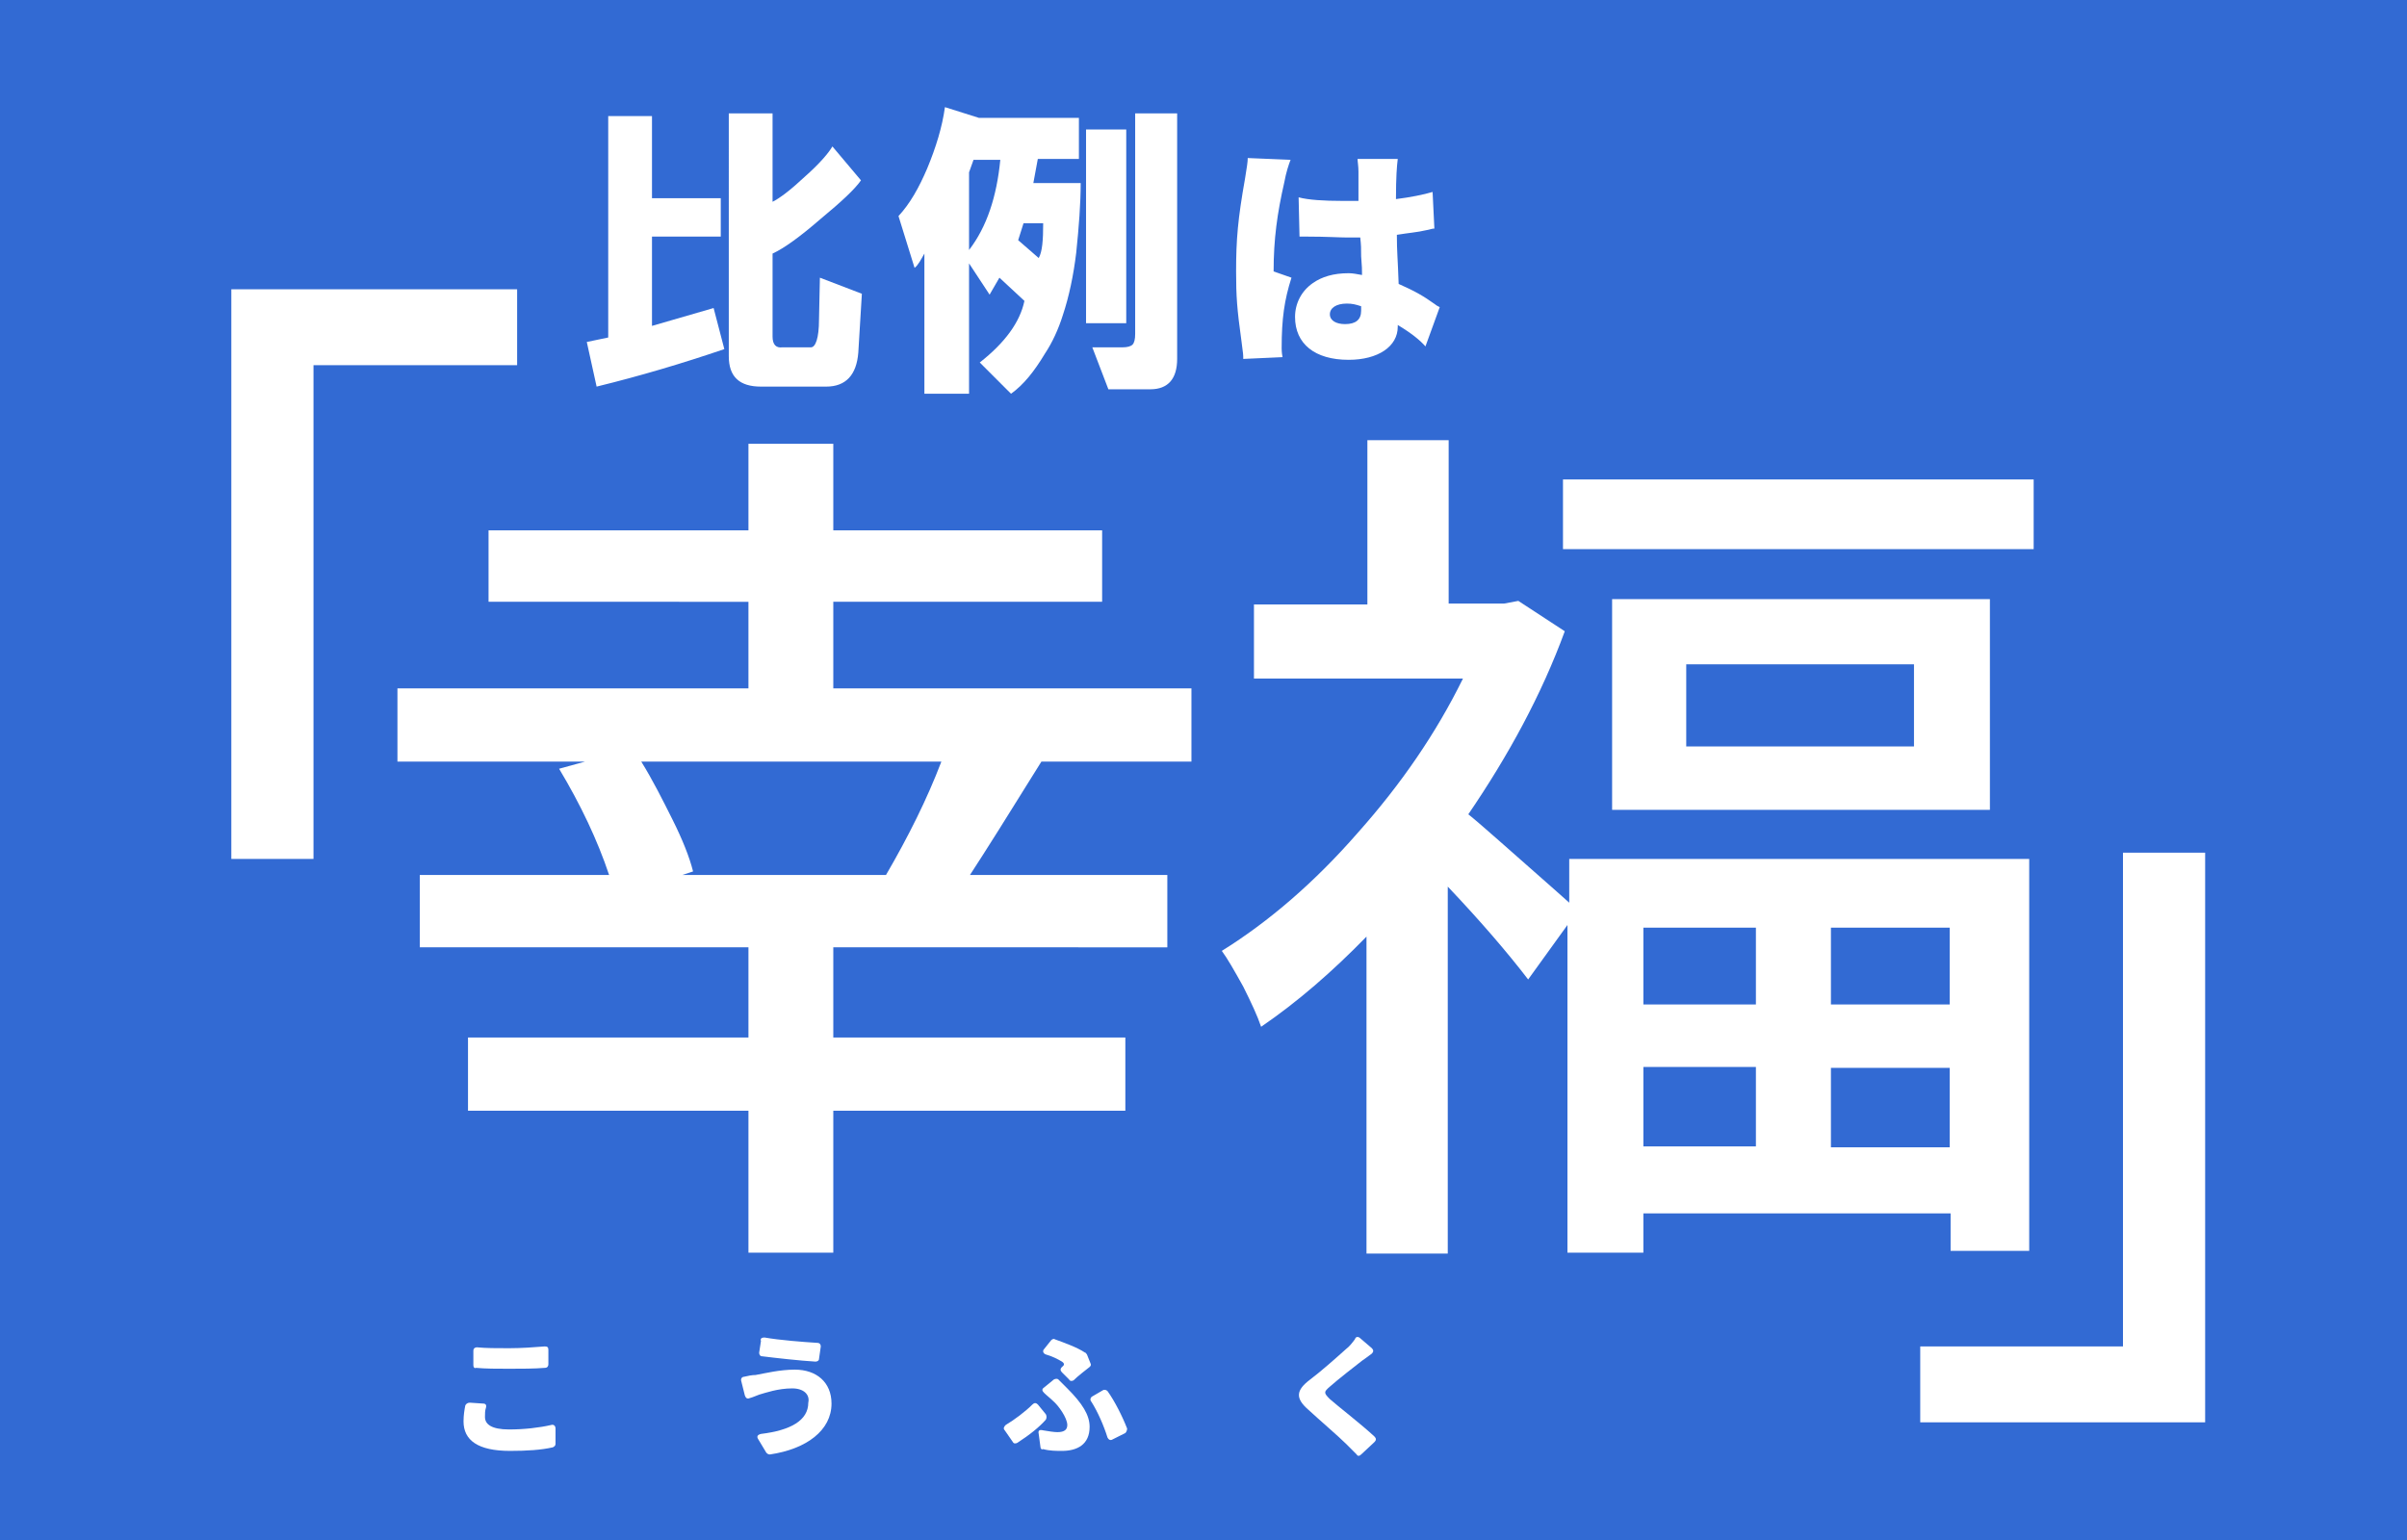
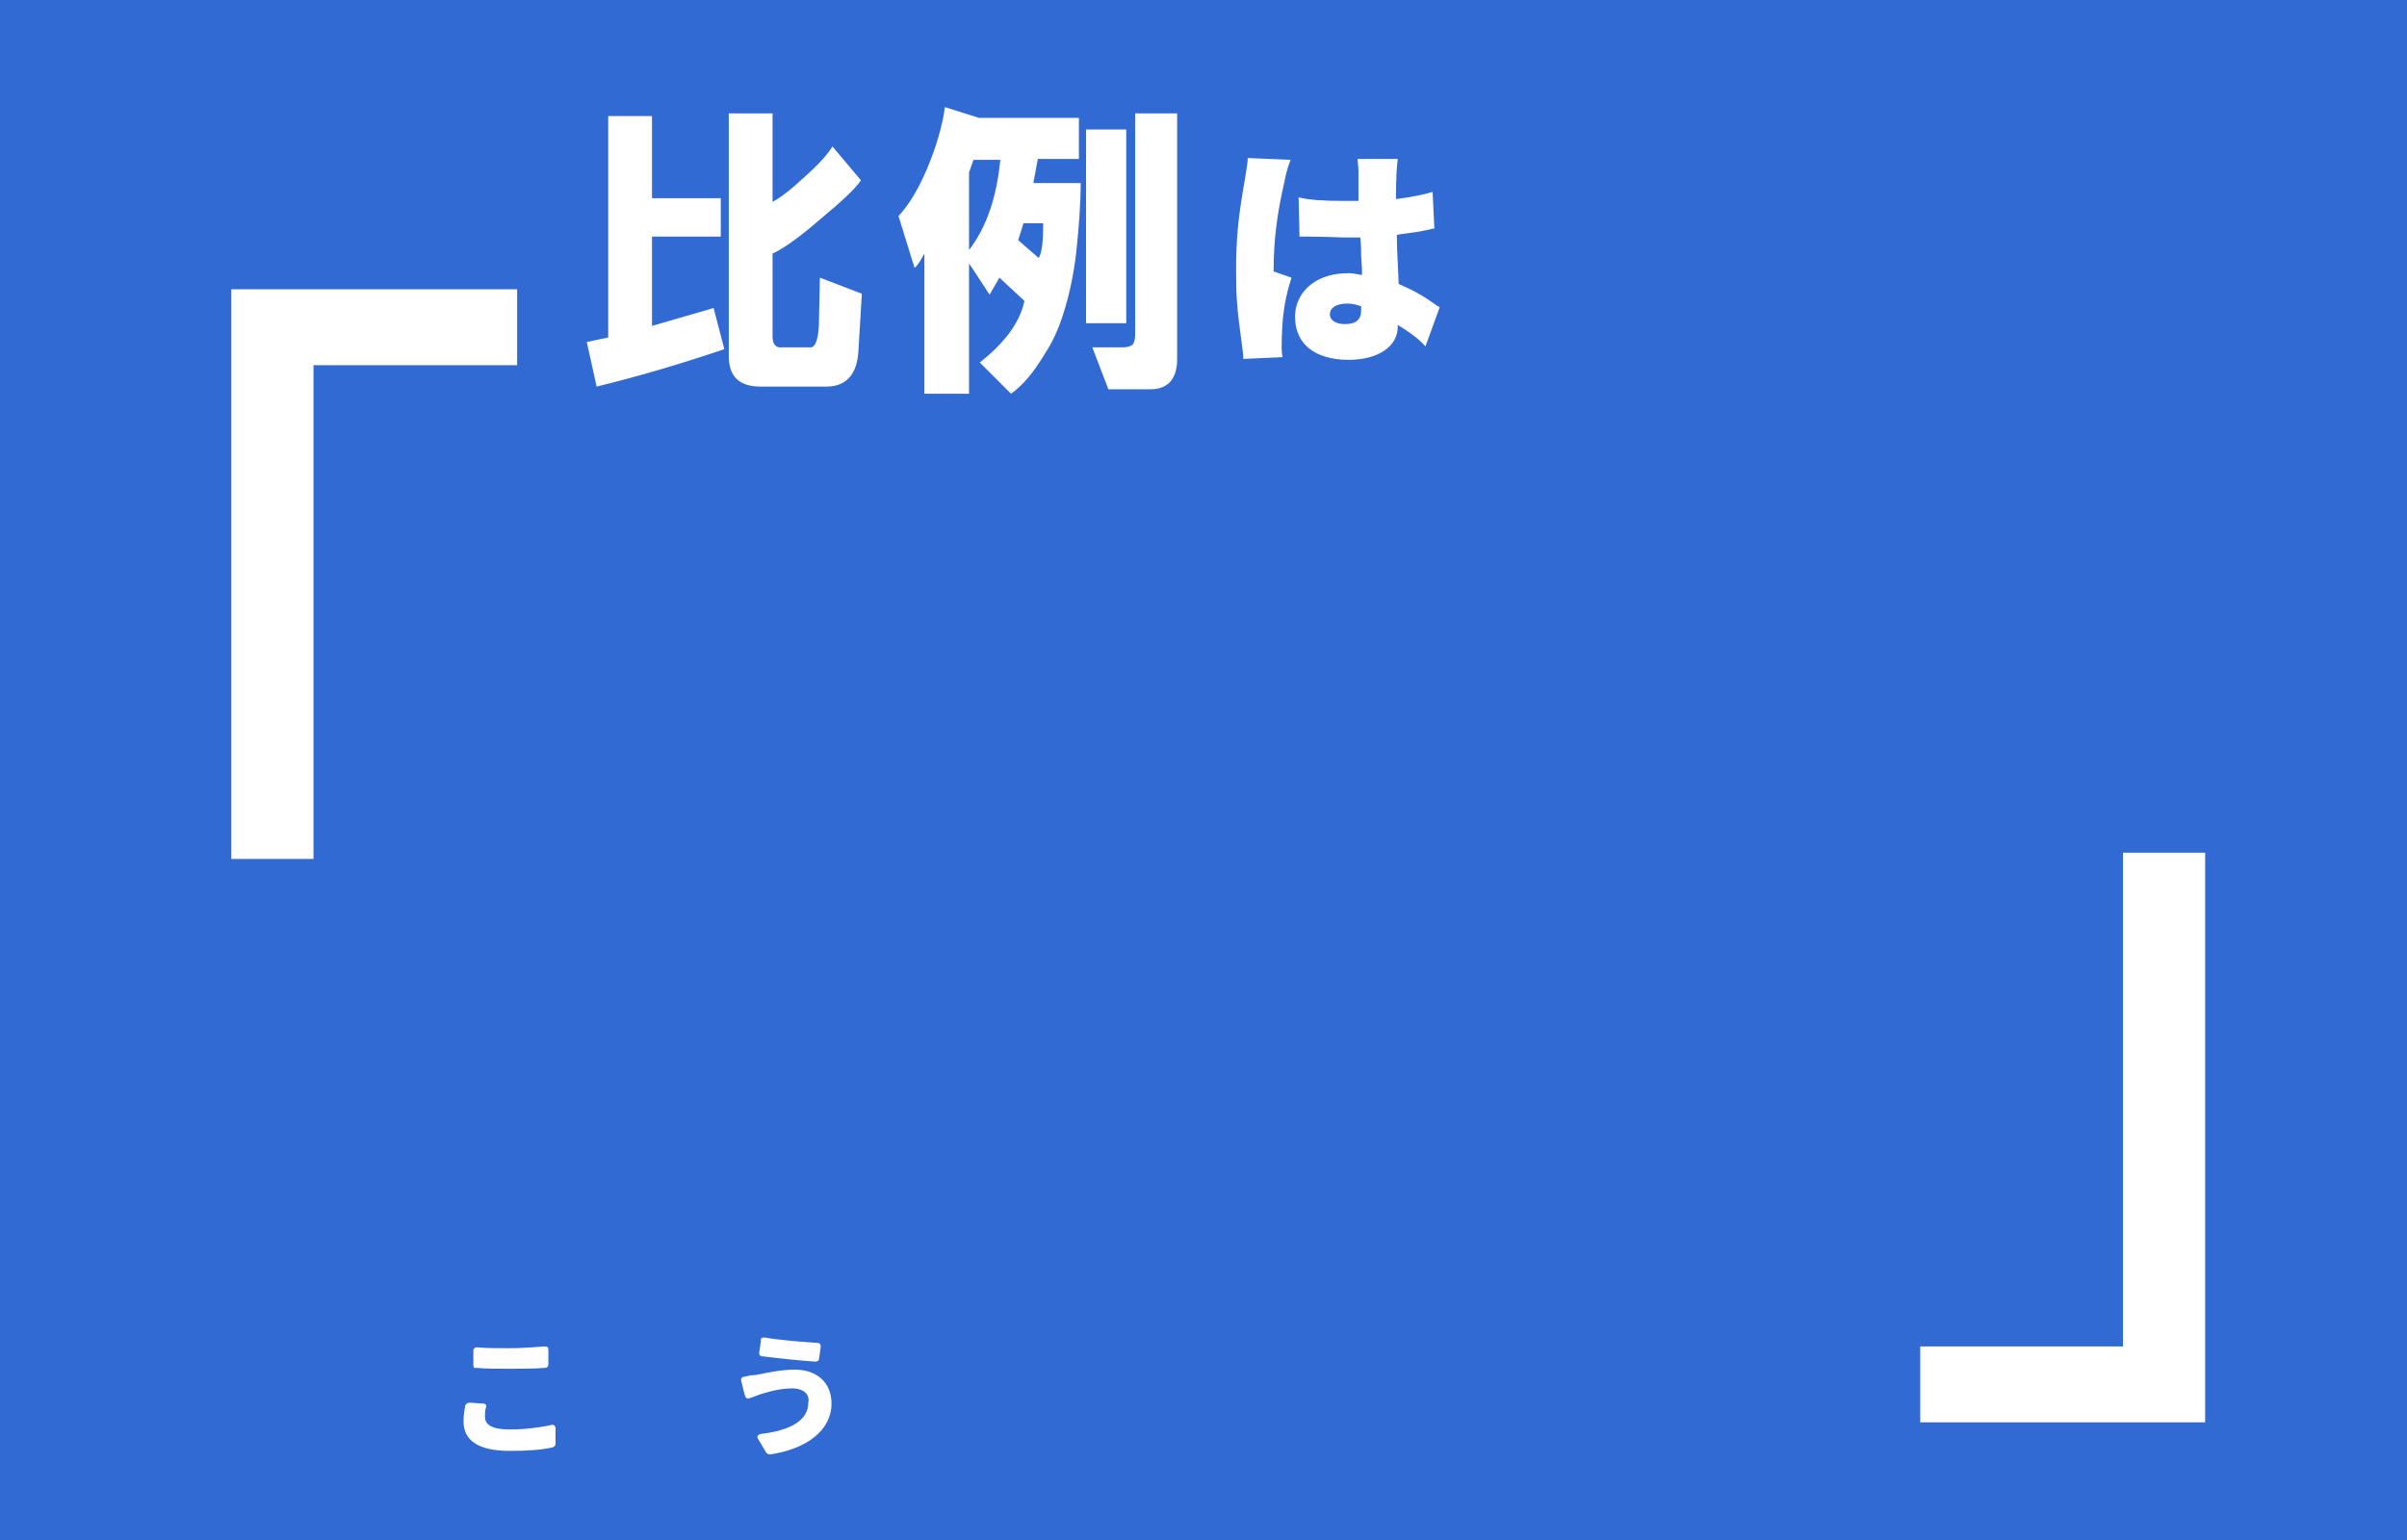
<svg xmlns="http://www.w3.org/2000/svg" version="1.1" id="レイヤー_1" x="0px" y="0px" width="269.5px" height="172.5px" viewBox="0 0 269.5 172.5" style="enable-background:new 0 0 269.5 172.5;" xml:space="preserve">
  <style type="text/css">
	.st0{fill:#326AD3;}
	.st1{fill:#FFFFFF;}
</style>
  <rect y="0" class="st0" width="269.5" height="172.5" />
  <g>
    <g>
      <path class="st1" d="M25.9,32.4h32v8.5H35.1v55.3h-9.2V32.4z" />
-       <path class="st1" d="M116.6,85.3c-3.6,5.8-6.3,10.1-8,12.7h22.1v8.1H93.3v10.1H126v8.2H93.3v15.9h-9.5v-15.9H52.4v-8.2h31.4v-10.1    H47V98h21.2c-1.3-3.9-3.2-7.9-5.6-11.9l2.9-0.8H44.5v-8.2h39.3v-9.7H54.7v-8h29.1v-9.7h9.5v9.7h30.1v8H93.3v9.7h40.1v8.2H116.6z     M99.2,98c2.5-4.3,4.6-8.5,6.2-12.7H71.8c1.3,2.1,2.4,4.3,3.5,6.5c1.1,2.2,1.9,4.2,2.3,5.8L76.4,98H99.2z" />
-       <path class="st1" d="M175.5,96.2h51.7v43.9h-8.8v-4.2H184v4.4h-8.5v-36.7l-4.4,6.1c-2.3-3-5.3-6.5-9-10.4v41.1h-9.1v-35.5    c-3.8,3.9-7.7,7.3-11.8,10.1c-0.4-1.2-1.1-2.7-2-4.5c-1-1.8-1.8-3.2-2.4-4c5.3-3.3,10.4-7.7,15.2-13.2c4.9-5.5,8.8-11.2,11.8-17.3    h-23.4v-8.3h12.7V49.3h9.1v18.3h6.2l1.6-0.3l5.2,3.4c-2.6,7.1-6.3,13.9-10.8,20.5c1.5,1.2,4.6,4,9.5,8.3l1.8,1.6V96.2z M175,53.7    h52.7v7.8H175V53.7z M180.5,67.1h42.3v23.6h-42.3V67.1z M196.6,103.9H184v8.6h12.6V103.9z M184,119.5v8.9h12.6v-8.9H184z     M214.3,83.6v-9.2h-25.5v9.2H214.3z M218.3,112.5v-8.6H205v8.6H218.3z M205,128.5h13.3v-8.9H205V128.5z" />
      <path class="st1" d="M247,159.3h-32v-8.5h22.7V95.5h9.2V159.3z" />
    </g>
    <g>
      <path class="st1" d="M65.7,38.3l2.4-0.5V13H73v9.2h7.7v4.3H73v10l6.9-2l1.2,4.6c-4.7,1.6-9.4,3-14.3,4.2L65.7,38.3z M96.4,20.2    c-0.7,1-2.2,2.4-4.5,4.3c-2.3,2-4.1,3.3-5.4,3.9v9.3c0,0.9,0.4,1.3,1.1,1.2h3.2c0.5,0,0.9-1,0.9-3.1l0.1-4.7l4.7,1.8l-0.4,6.6    c-0.2,2.5-1.4,3.8-3.6,3.8h-7.3c-2.4,0-3.6-1.1-3.6-3.4V12.7h4.9v9.9c0.8-0.4,2-1.3,3.6-2.8c1.7-1.5,2.7-2.7,3.1-3.4L96.4,20.2z" />
      <path class="st1" d="M113.2,44.1l-3.5-3.5c2.8-2.2,4.5-4.5,5-6.9l-2.8-2.6l-1.1,1.9l-2.3-3.5v14.6h-5V28.4    c-0.4,0.7-0.7,1.3-1.1,1.6l-1.8-5.8c1.3-1.4,2.3-3.2,3.2-5.3c1-2.4,1.7-4.7,2-6.9l3.8,1.2h11.2v4.6h-4.6l-0.5,2.7h5.3    c0,2.3-0.2,4.9-0.5,7.8c-0.3,2.5-0.8,4.9-1.5,7c-0.5,1.6-1.2,3.1-2,4.3C115.8,41.6,114.6,43.1,113.2,44.1z M112,17.9h-3l-0.5,1.4    V28C110.5,25.4,111.6,22,112,17.9z M114,26.9l2.3,2c0.4-0.7,0.5-2,0.5-3.9h-2.2L114,26.9z M121.6,14.5h4.5v21.7h-4.5V14.5z     M127.1,12.7h4.7v27.5c0,2.2-1,3.4-3,3.4h-4.7l-1.8-4.7h3.4c0.5,0,0.9-0.1,1.1-0.3c0.2-0.2,0.3-0.6,0.3-1.2V12.7z" />
    </g>
    <g>
      <path class="st1" d="M144.5,17.9c-0.2,0.5-0.5,1.4-0.7,2.5c-0.8,3.5-1.2,6.4-1.2,10l2,0.7c-0.8,2.5-1.1,4.6-1.1,7.9    c0,0.1,0,0.5,0.1,1l-4.4,0.2c0-0.5,0-0.5-0.2-2c-0.5-3.6-0.6-5-0.6-7.8c0-3.6,0.2-5.9,1-10.4c0.2-1.2,0.3-1.9,0.3-2.2    c0,0,0-0.1,0-0.1L144.5,17.9z M145.4,22.1c1.1,0.3,2.9,0.4,4.8,0.4c0.5,0,1,0,1.9,0c0-1.5,0-1.5,0-3.3c0-0.6-0.1-1.1-0.1-1.4    l4.5,0c-0.1,0.8-0.2,2-0.2,4.5c1.6-0.2,3.1-0.5,4.1-0.8l0.2,4.1c-0.3,0-0.4,0.1-1,0.2c-0.8,0.2-2,0.3-3.2,0.5c0,2,0.1,2.5,0.2,5.5    c1.8,0.8,2.7,1.3,4.1,2.3c0.1,0.1,0.3,0.2,0.5,0.3l-1.6,4.4c-0.6-0.7-1.6-1.5-3.1-2.4c0,0.1,0,0.2,0,0.2c0,2.2-2.2,3.7-5.5,3.7    c-3.8,0-6-1.8-6-4.8c0-1.5,0.7-2.9,2-3.8c1-0.7,2.3-1.1,4-1.1c0.5,0,0.9,0.1,1.5,0.2c0-0.7,0-0.8-0.1-2.1c0-0.9,0-1.2-0.1-2.1    c-0.6,0-1,0-1.5,0c-0.8,0-2.3-0.1-4.4-0.1c-0.3,0-0.5,0-0.6,0c-0.1,0-0.2,0-0.3,0L145.4,22.1z M152.4,34.3c-0.6-0.2-1-0.3-1.6-0.3    c-1.2,0-1.9,0.5-1.9,1.2c0,0.7,0.7,1.1,1.7,1.1c1.2,0,1.8-0.5,1.8-1.5L152.4,34.3z" />
    </g>
  </g>
  <g>
    <path class="st1" d="M52.6,157.1l1.5,0.1c0.3,0,0.4,0.2,0.3,0.5c-0.1,0.3-0.1,0.6-0.1,1c0,0.8,0.7,1.4,2.7,1.4   c1.7,0,3.4-0.2,4.7-0.5c0.3-0.1,0.5,0.1,0.5,0.4l0,1.7c0,0.2-0.1,0.3-0.3,0.4c-1.3,0.3-2.9,0.4-4.8,0.4c-3.6,0-5.2-1.2-5.2-3.3   c0-0.7,0.1-1.3,0.2-1.8C52.2,157.2,52.4,157.1,52.6,157.1z M53,152.9v-1.6c0-0.3,0.2-0.4,0.4-0.4c1,0.1,2.2,0.1,3.6,0.1   c1.3,0,2.8-0.1,4-0.2c0.3,0,0.4,0.1,0.4,0.4v1.6c0,0.2-0.1,0.4-0.4,0.4c-1.1,0.1-2.8,0.1-4,0.1c-1.4,0-2.6,0-3.7-0.1   C53.1,153.3,53,153.1,53,152.9z" />
    <path class="st1" d="M88.7,155.5c-1.6,0-3,0.5-3.7,0.7c-0.3,0.1-0.7,0.3-1.1,0.4c-0.2,0.1-0.4,0-0.5-0.3l-0.4-1.6   c-0.1-0.3,0.1-0.5,0.3-0.5c0.4-0.1,0.9-0.2,1.3-0.2c1.1-0.2,2.7-0.6,4.4-0.6c2.4,0,4.1,1.4,4.1,3.8c0,3-2.8,5.1-6.9,5.7   c-0.2,0-0.3-0.1-0.4-0.2l-0.9-1.5c-0.2-0.3-0.1-0.5,0.3-0.6c3.3-0.4,5.3-1.5,5.3-3.5C90.7,156.2,90,155.5,88.7,155.5z M85.6,149.8   c1.7,0.3,4.3,0.5,5.9,0.6c0.3,0,0.4,0.2,0.4,0.4l-0.2,1.4c0,0.2-0.2,0.3-0.4,0.3c-1.7-0.1-4.4-0.4-6-0.6c-0.2,0-0.3-0.2-0.3-0.4   l0.2-1.3C85.1,149.9,85.3,149.8,85.6,149.8z" />
-     <path class="st1" d="M117.1,159c-0.7,0.8-1.8,1.7-3.2,2.6c-0.2,0.1-0.4,0.1-0.5-0.1l-0.9-1.3c-0.2-0.2-0.1-0.4,0.1-0.6   c1-0.6,2.2-1.5,3-2.3c0.2-0.2,0.4-0.2,0.6,0l0.9,1.1C117.2,158.6,117.2,158.8,117.1,159z M116.5,162.1l-0.2-1.5   c-0.1-0.4,0.1-0.5,0.5-0.4c0.6,0.1,1.2,0.2,1.6,0.2c0.8,0,1.1-0.3,1.1-0.8c0-0.8-1-2.2-1.6-2.7c-0.3-0.3-0.7-0.6-1-0.9   c-0.2-0.2-0.3-0.4,0-0.6l1.1-0.9c0.2-0.1,0.4-0.1,0.5,0l1,1c1.7,1.7,2.5,3,2.5,4.3c0,2-1.4,2.7-3.1,2.7c-0.6,0-1.4,0-2.1-0.2   C116.6,162.4,116.5,162.2,116.5,162.1z M119.7,154.5l-0.8-0.8c-0.2-0.2-0.2-0.4,0-0.6c0.3-0.2,0.3-0.4,0-0.6   c-0.5-0.3-1.1-0.6-1.8-0.8c-0.3-0.1-0.4-0.4-0.2-0.6l0.8-1c0.1-0.1,0.3-0.2,0.4-0.1c1.1,0.4,2.5,0.9,3.4,1.5c0,0,0,0,0,0   c0.1,0,0.1,0.1,0.2,0.2l0.4,1c0.1,0.2,0,0.3-0.1,0.4c-0.5,0.4-1.3,1-1.8,1.5C120,154.7,119.8,154.7,119.7,154.5z M126,160.5   l-1.4,0.7c-0.3,0.2-0.5,0-0.6-0.2c-0.4-1.3-1.1-2.9-1.8-4c-0.2-0.2-0.1-0.5,0.1-0.6l1.2-0.7c0.2-0.1,0.4,0,0.5,0.1   c0.8,1.1,1.7,2.9,2.2,4.2C126.2,160.2,126.1,160.4,126,160.5z" />
-     <path class="st1" d="M152.2,149.8l1.4,1.2c0.2,0.2,0.2,0.4,0,0.6c-0.4,0.3-0.8,0.6-1.1,0.8c-0.9,0.7-2.7,2.1-3.6,2.9   c-0.7,0.6-0.7,0.7,0,1.4c0.9,0.8,3.5,2.8,5,4.2c0.2,0.2,0.2,0.4,0,0.6l-1.5,1.4c-0.2,0.2-0.4,0.2-0.5,0c-0.4-0.4-0.8-0.8-1.2-1.2   c-0.8-0.8-2.9-2.6-4.2-3.8c-1.5-1.3-1.4-2.2,0.2-3.4c1.2-0.9,3-2.5,4-3.4c0.4-0.3,0.7-0.7,1-1.1C151.8,149.7,152,149.7,152.2,149.8   z" />
  </g>
</svg>